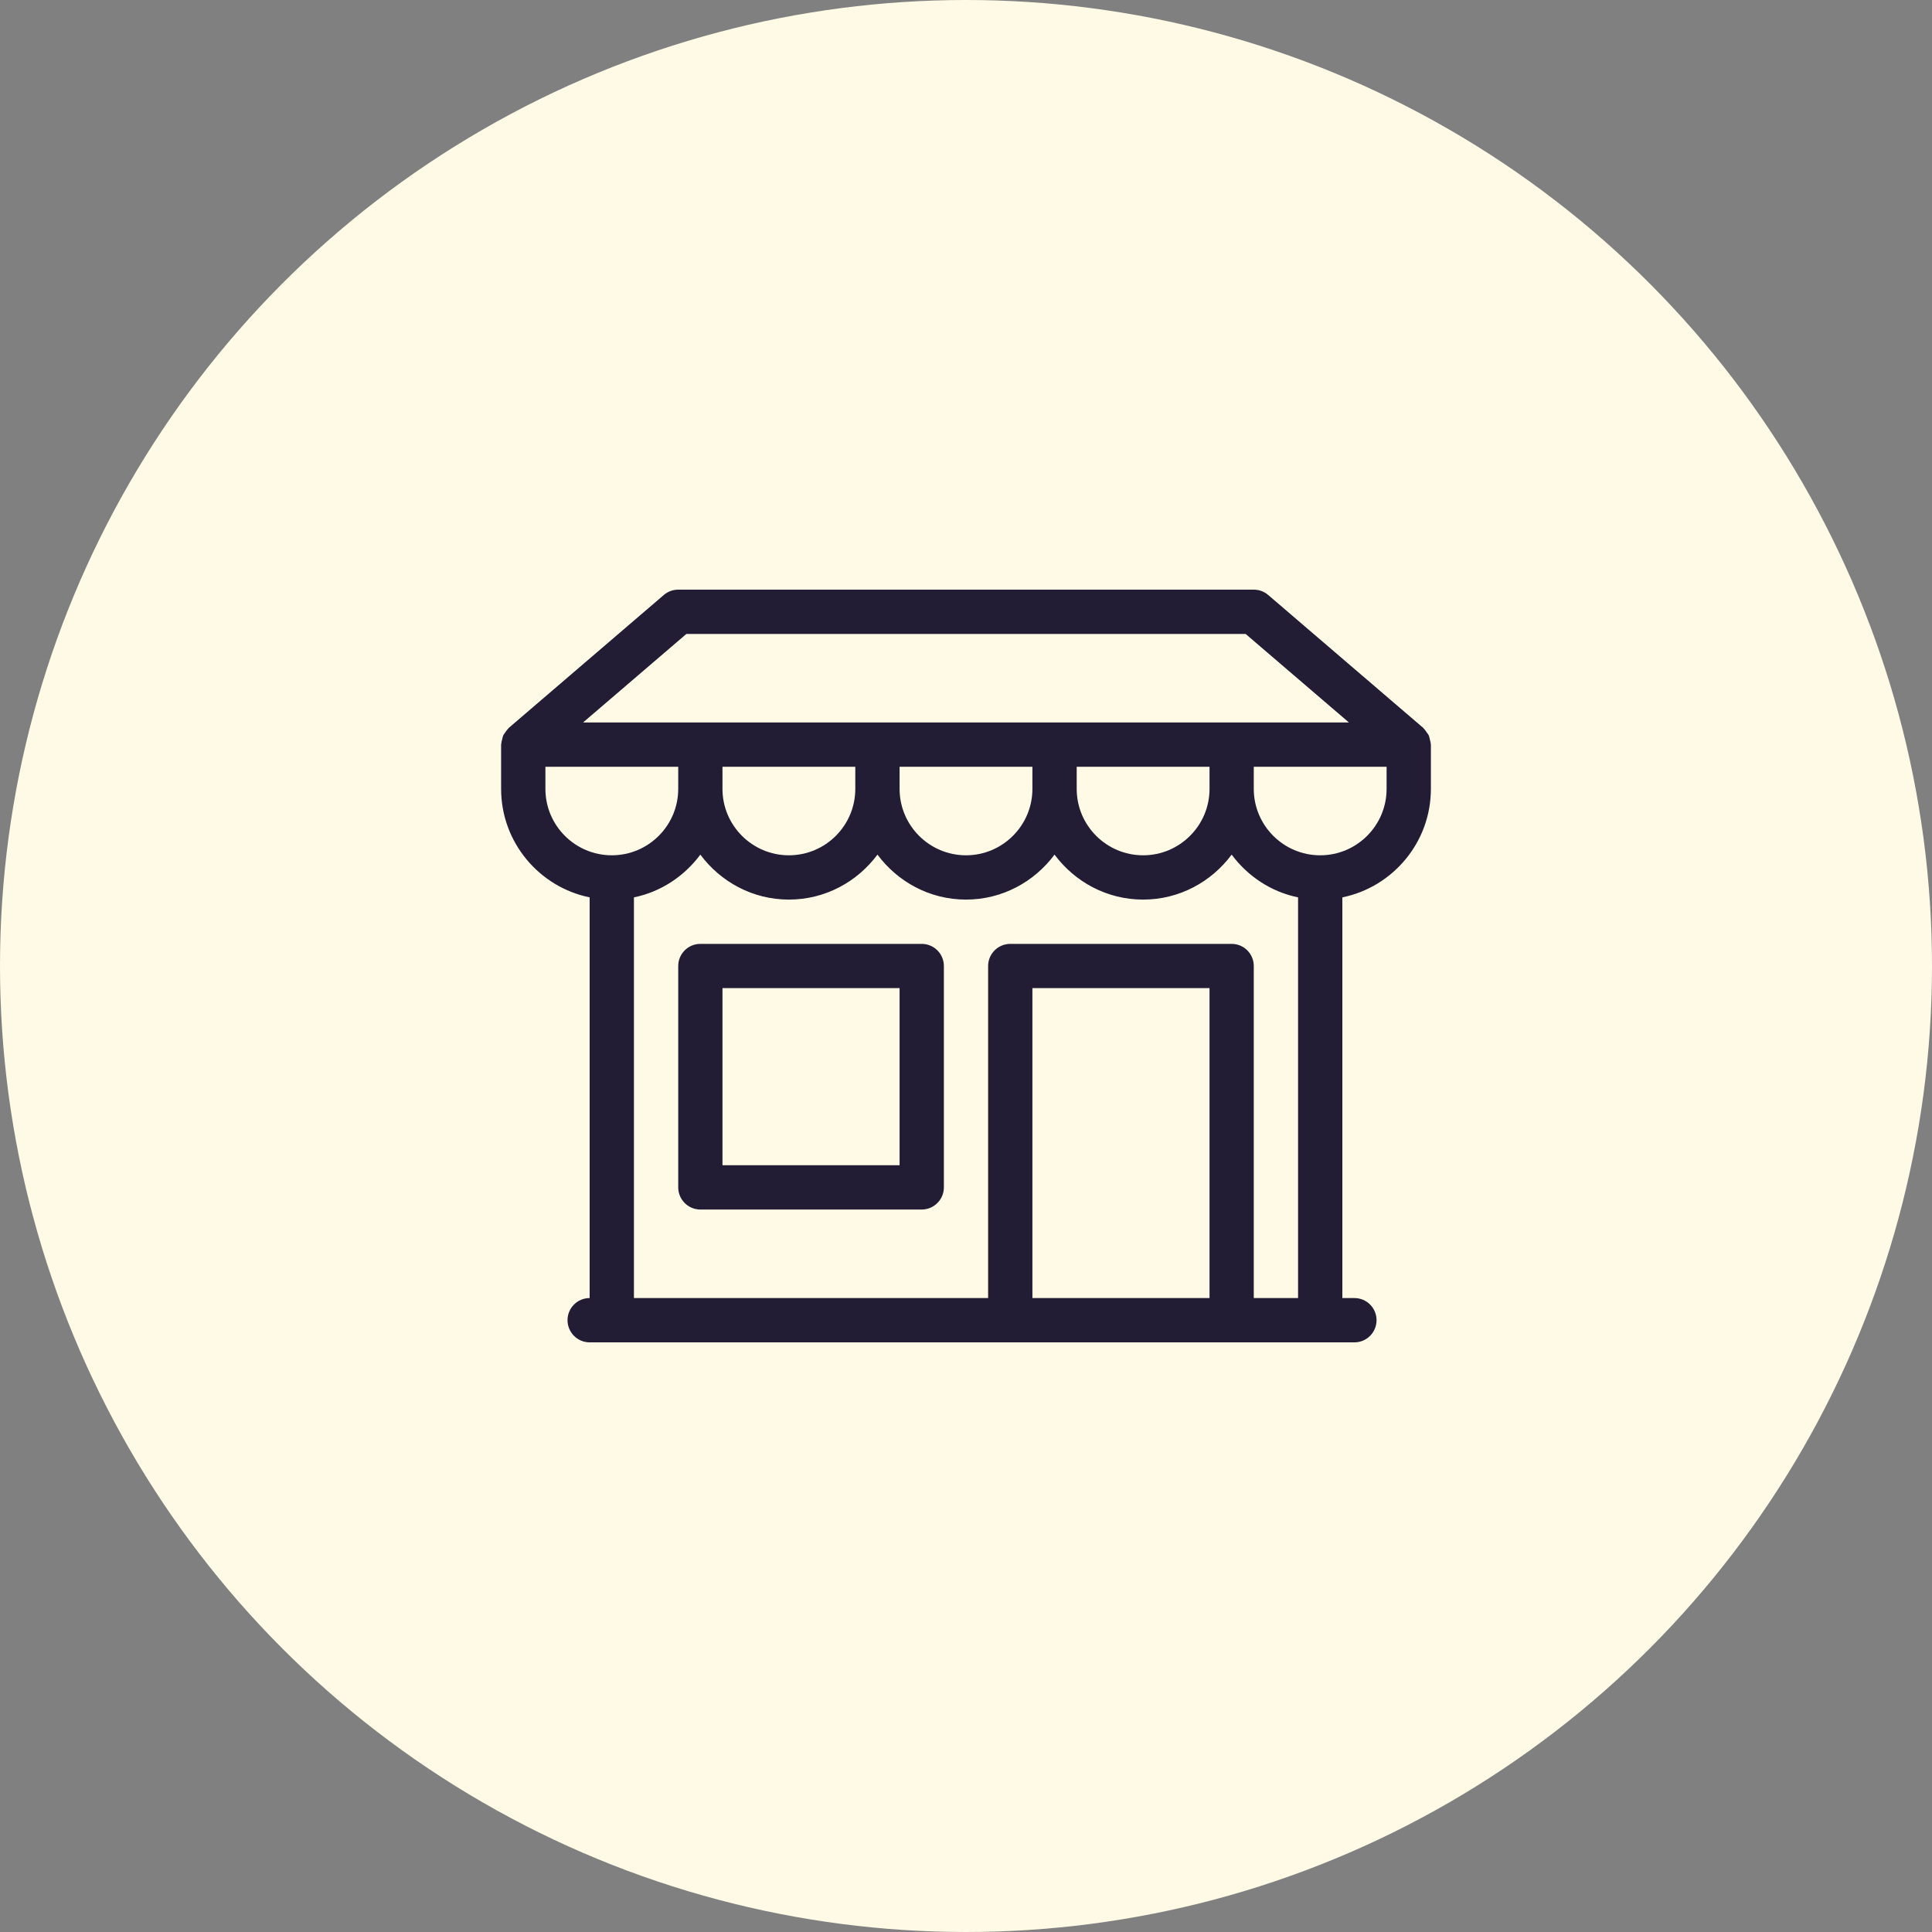
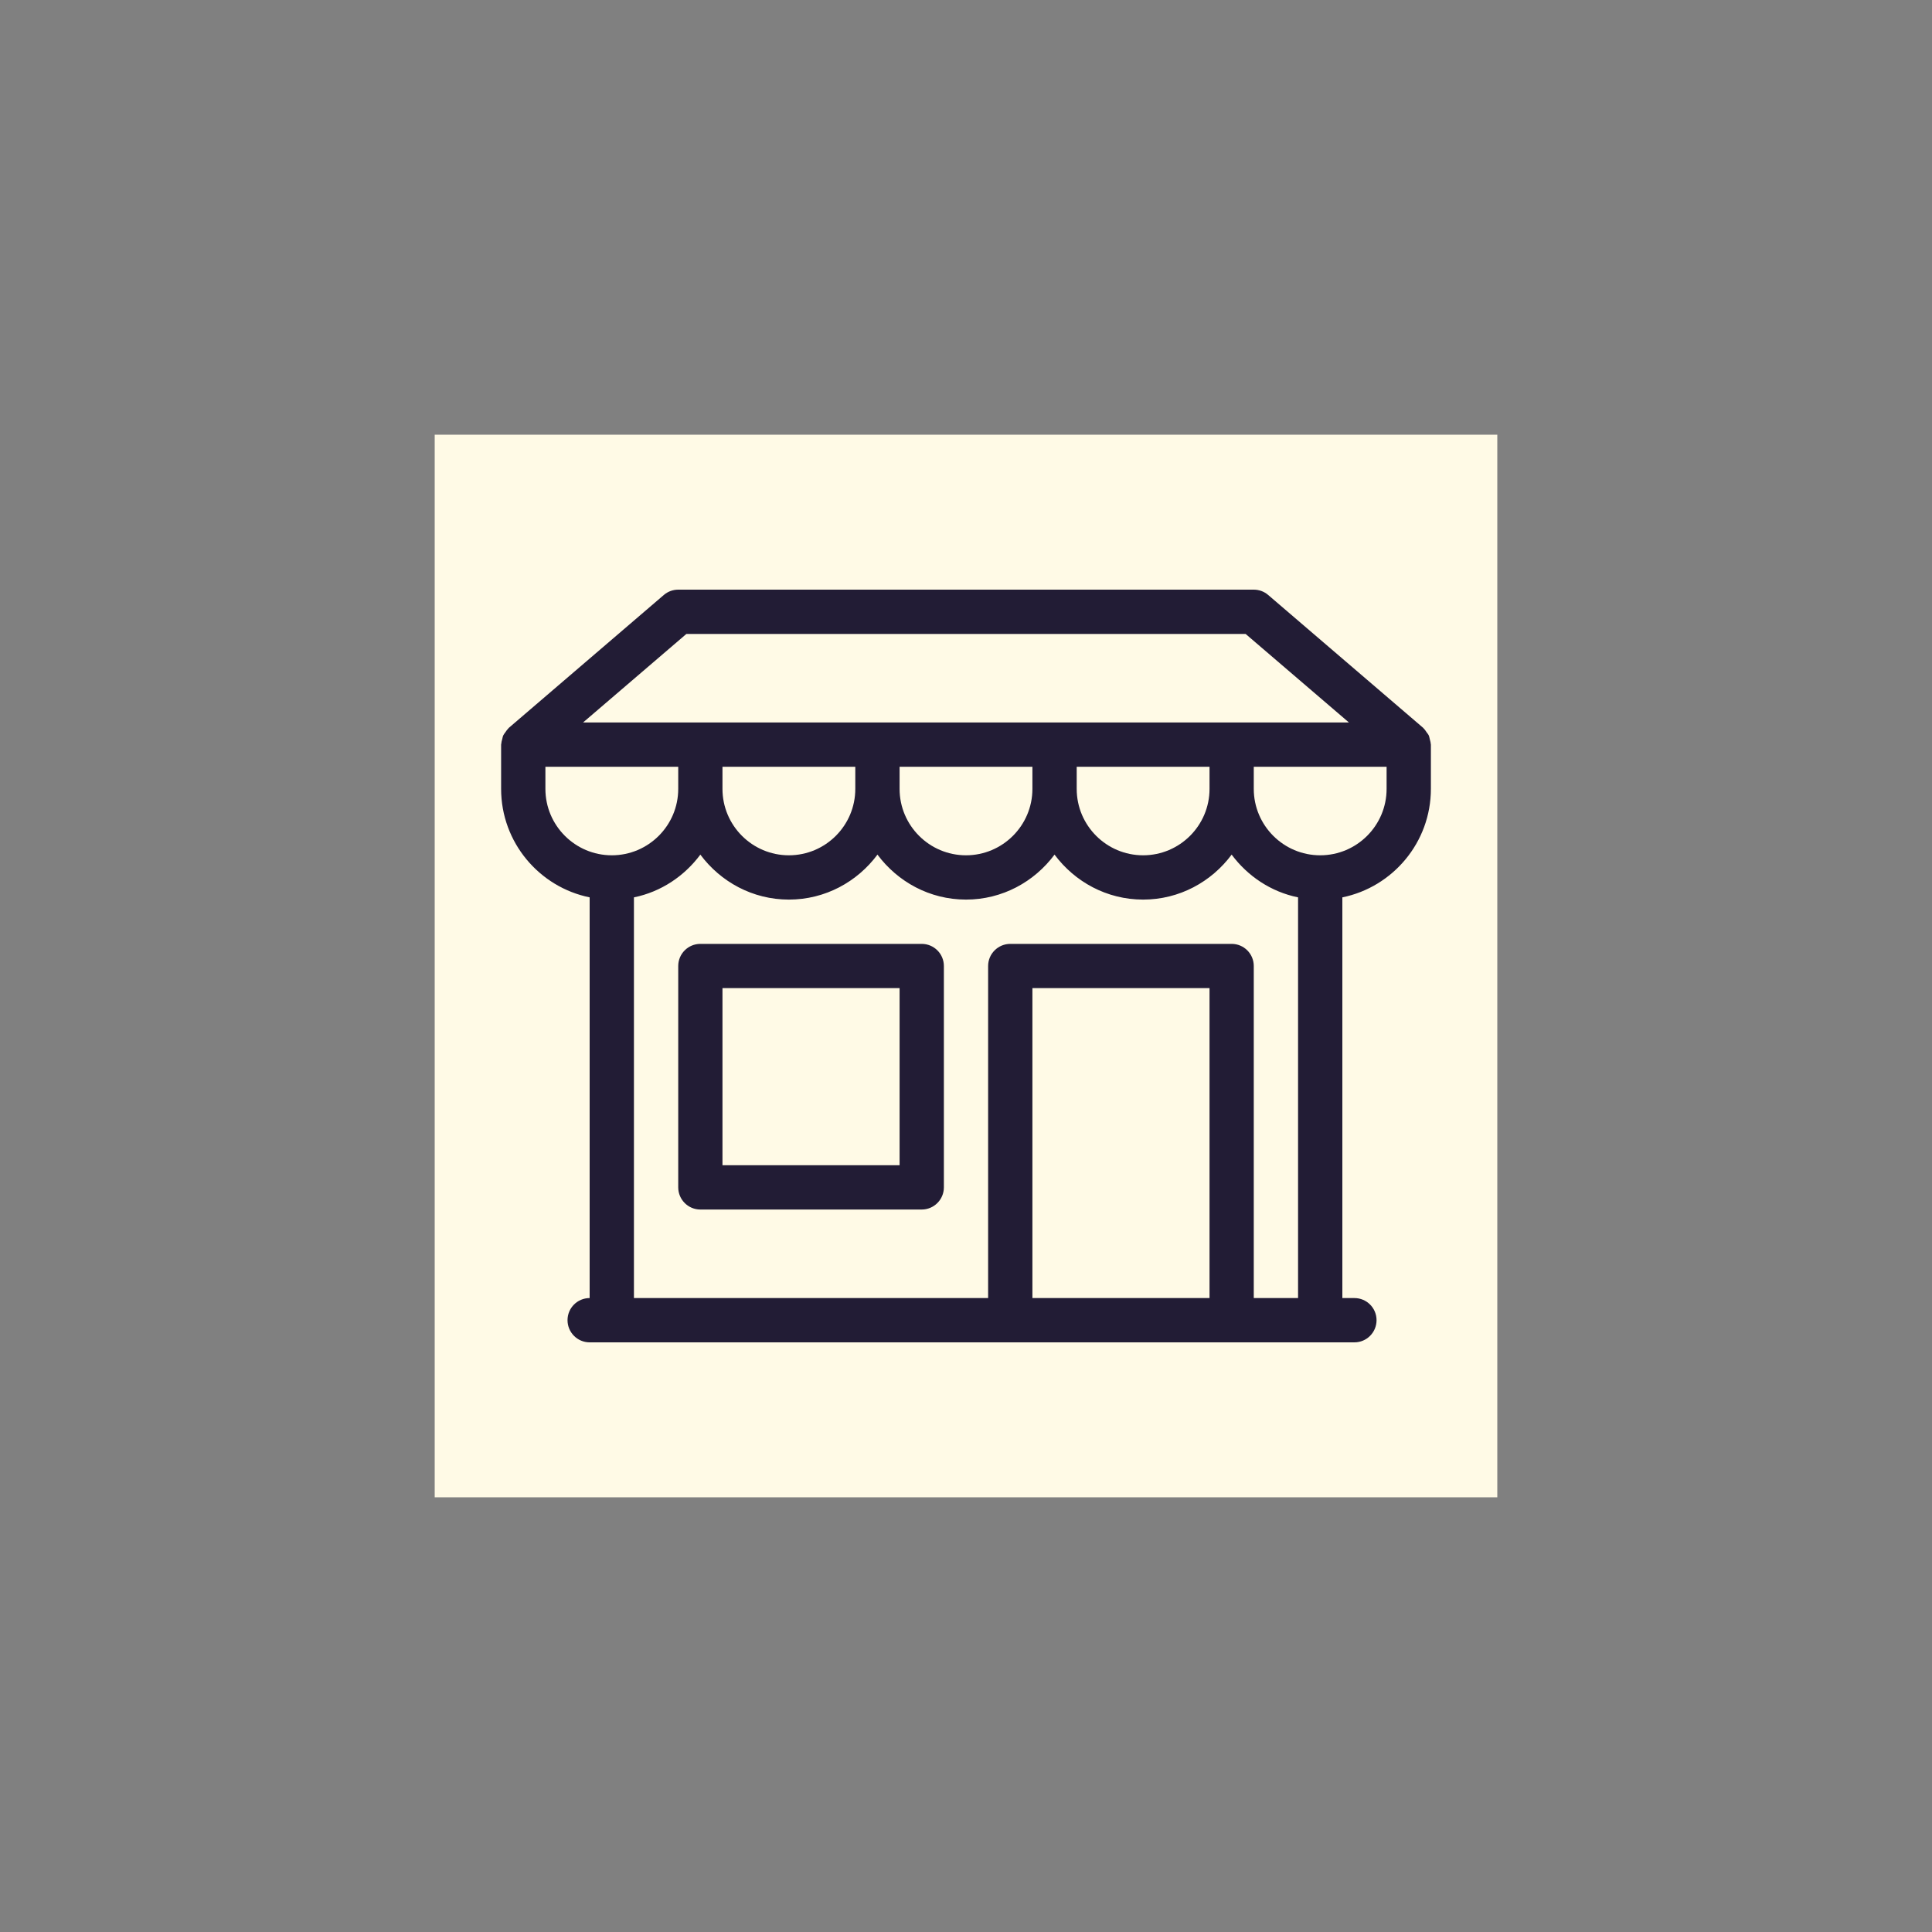
<svg xmlns="http://www.w3.org/2000/svg" width="40" height="40" viewBox="0 0 40 40" fill="none">
  <rect x="0" y="0" width="40" height="40" fill="#808080" stroke="none" />
-   <circle cx="20" cy="20" r="20" fill="#FFFAE6" />
  <rect width="22" height="22" transform="translate(9 9)" fill="#FFFAE6" />
  <path d="M28.042 26.875H27.792V18.579C28.836 18.366 29.625 17.44 29.625 16.333V15.417C29.625 15.411 29.622 15.406 29.622 15.4C29.62 15.366 29.61 15.335 29.602 15.303C29.595 15.277 29.592 15.25 29.581 15.226C29.57 15.202 29.551 15.181 29.535 15.159C29.517 15.132 29.5 15.105 29.476 15.082C29.471 15.078 29.47 15.073 29.465 15.069L26.257 12.319C26.174 12.247 26.068 12.208 25.958 12.208H14.042C13.932 12.208 13.826 12.247 13.743 12.319L10.535 15.069C10.53 15.073 10.529 15.078 10.524 15.082C10.5 15.105 10.483 15.132 10.464 15.159C10.449 15.181 10.43 15.202 10.419 15.226C10.408 15.25 10.405 15.277 10.398 15.303C10.389 15.335 10.38 15.366 10.378 15.4C10.378 15.406 10.375 15.411 10.375 15.417V16.333C10.375 17.44 11.164 18.366 12.208 18.579V26.875C11.955 26.875 11.75 27.08 11.75 27.333C11.75 27.586 11.955 27.792 12.208 27.792H12.667H20.917H25.5H27.333H28.042C28.295 27.792 28.5 27.586 28.5 27.333C28.5 27.08 28.295 26.875 28.042 26.875ZM14.211 13.125H25.789L27.928 14.958H25.5H21.833H18.167H14.5H12.072L14.211 13.125ZM25.042 15.875V16.333C25.042 17.091 24.425 17.708 23.667 17.708C22.908 17.708 22.292 17.091 22.292 16.333V15.875H25.042ZM21.375 15.875V16.333C21.375 17.091 20.758 17.708 20 17.708C19.242 17.708 18.625 17.091 18.625 16.333V15.875H21.375ZM17.708 15.875V16.333C17.708 17.091 17.092 17.708 16.333 17.708C15.575 17.708 14.958 17.091 14.958 16.333V15.875H17.708ZM11.292 16.333V15.875H14.042V16.333C14.042 17.091 13.425 17.708 12.667 17.708C11.908 17.708 11.292 17.091 11.292 16.333ZM25.042 26.875H21.375V20.458H25.042V26.875ZM26.875 26.875H25.958V20C25.958 19.747 25.753 19.542 25.5 19.542H20.917C20.664 19.542 20.458 19.747 20.458 20V26.875H13.125V18.579C13.687 18.464 14.169 18.139 14.5 17.694C14.918 18.256 15.581 18.625 16.333 18.625C17.086 18.625 17.749 18.256 18.167 17.694C18.585 18.256 19.248 18.625 20 18.625C20.752 18.625 21.415 18.256 21.833 17.694C22.251 18.256 22.914 18.625 23.667 18.625C24.419 18.625 25.082 18.256 25.5 17.694C25.831 18.139 26.313 18.464 26.875 18.579V26.875ZM25.958 16.333V15.875H28.708V16.333C28.708 17.091 28.092 17.708 27.333 17.708C26.575 17.708 25.958 17.091 25.958 16.333ZM19.083 19.542H14.5C14.247 19.542 14.042 19.747 14.042 20V24.583C14.042 24.836 14.247 25.042 14.5 25.042H19.083C19.336 25.042 19.542 24.836 19.542 24.583V20C19.542 19.747 19.336 19.542 19.083 19.542ZM18.625 24.125H14.958V20.458H18.625V24.125Z" fill="#221C35" />
</svg>